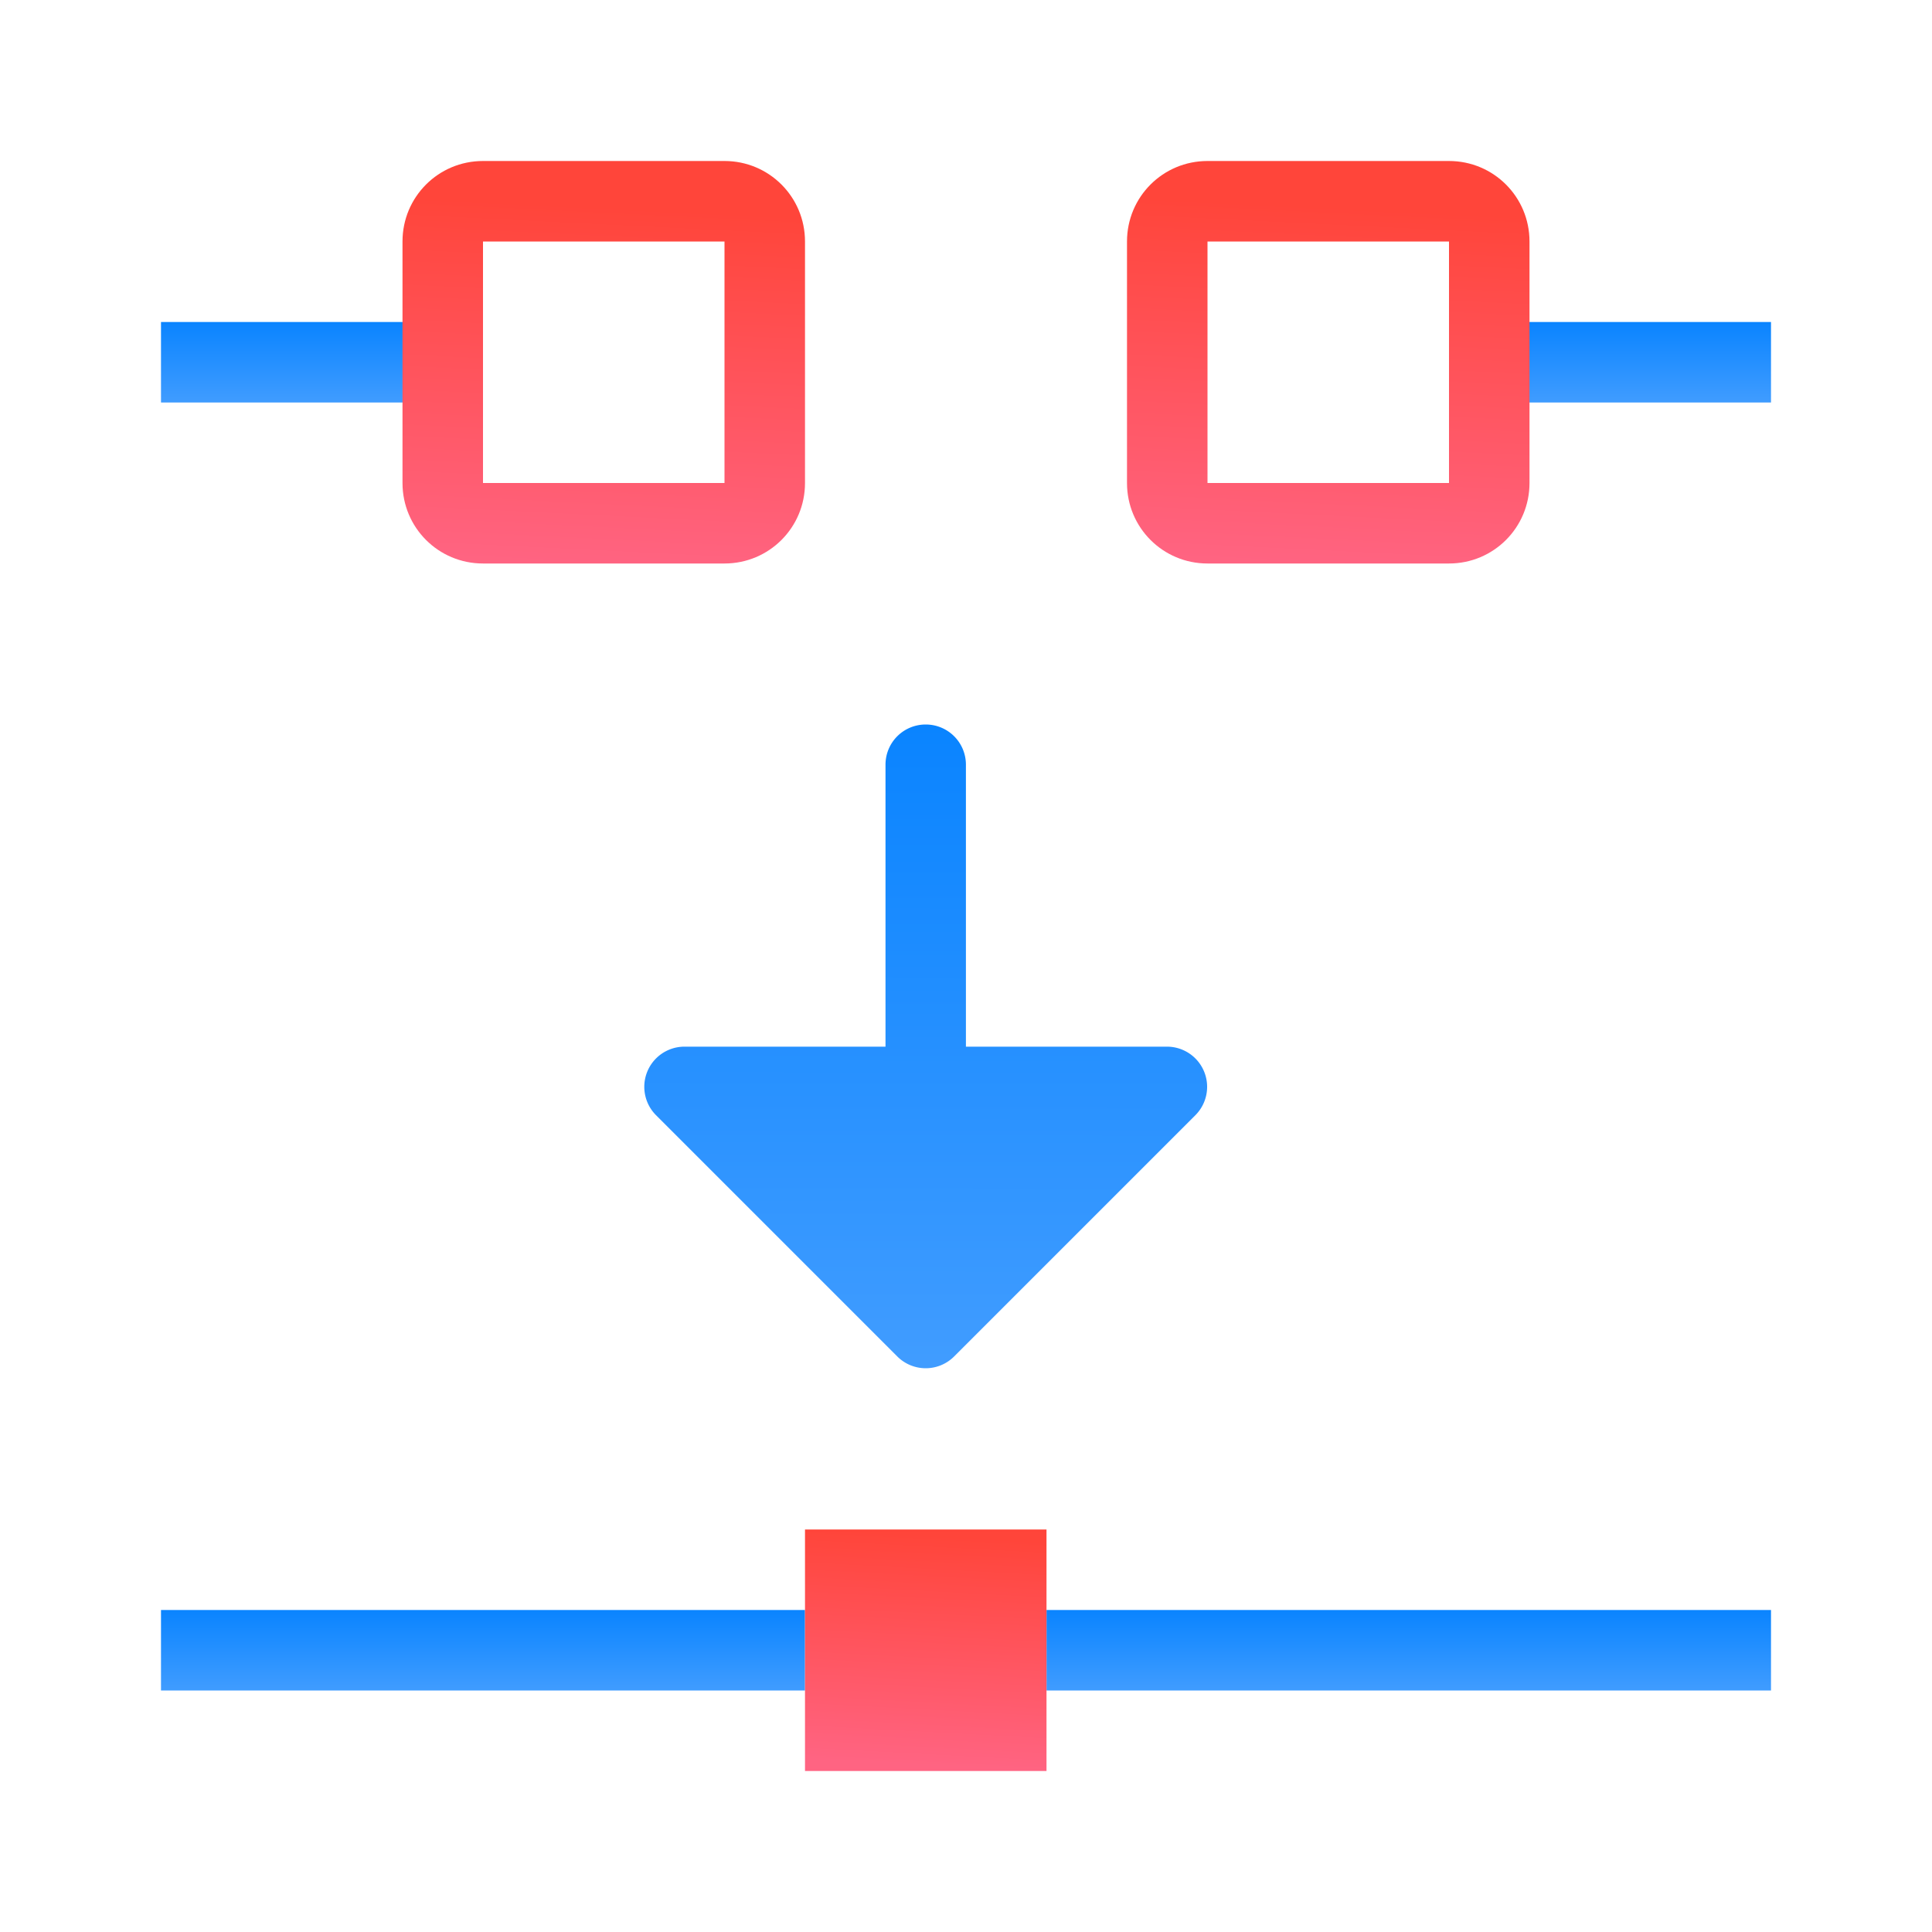
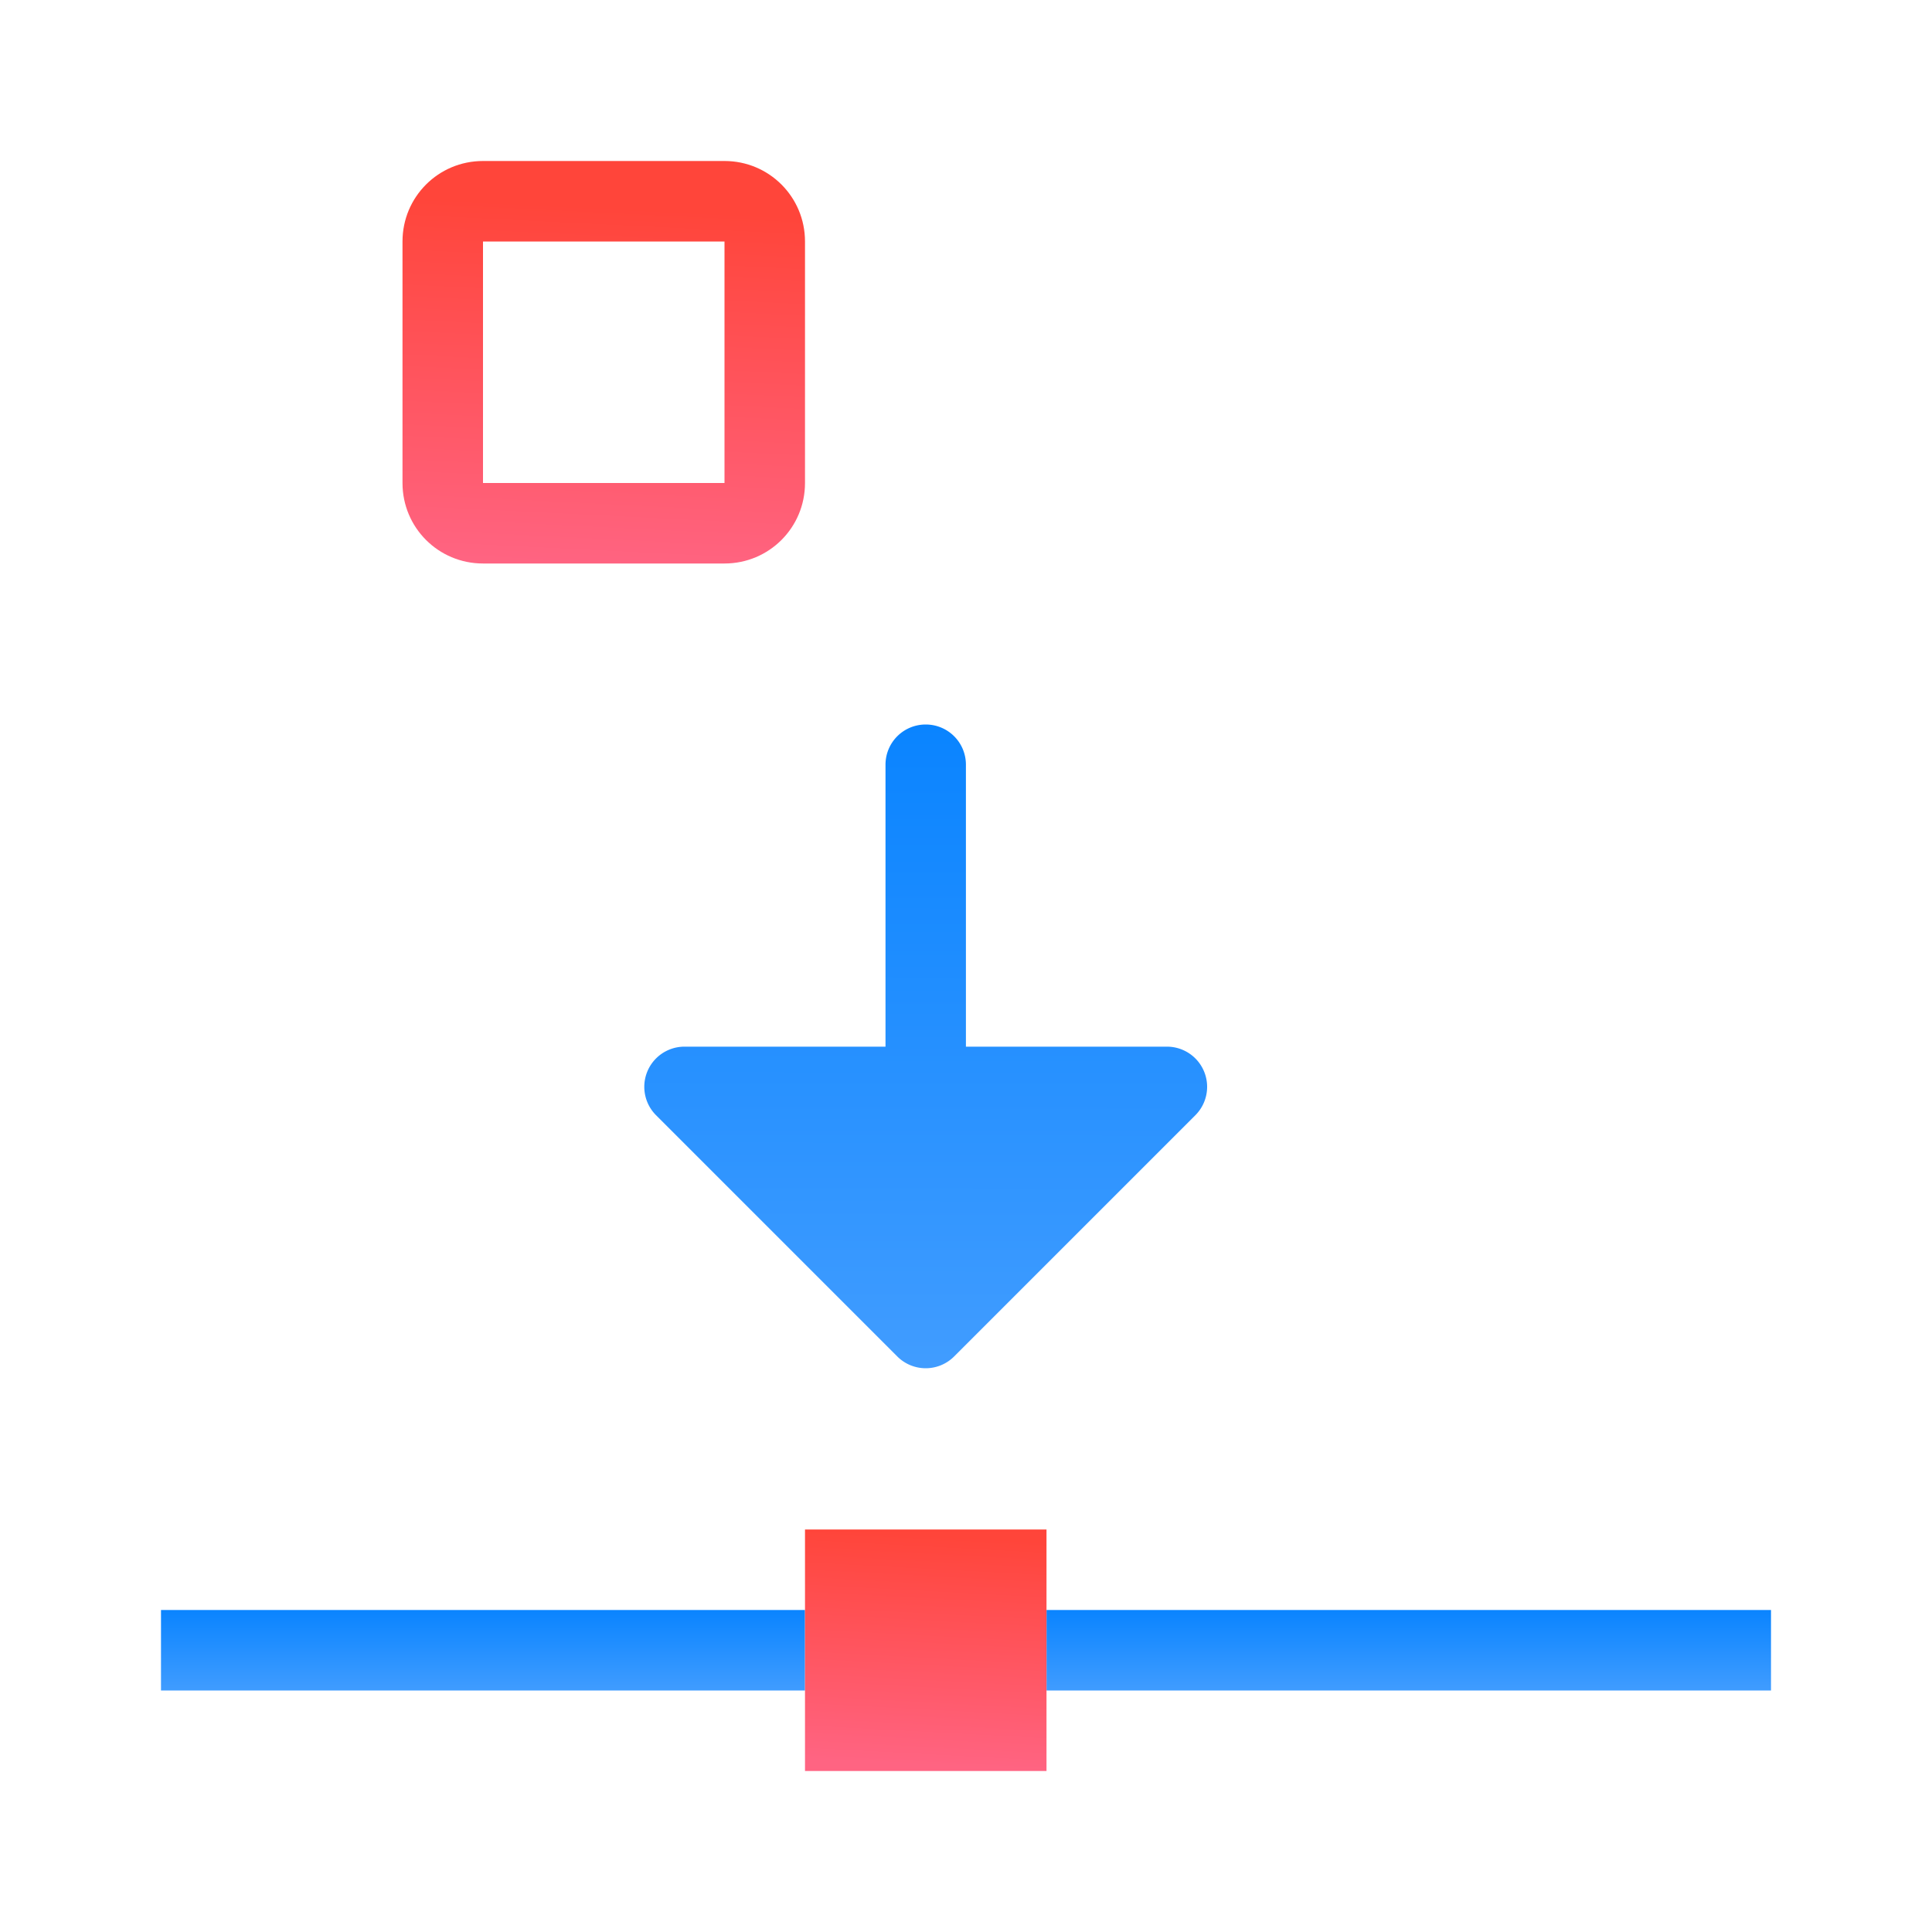
<svg xmlns="http://www.w3.org/2000/svg" xmlns:xlink="http://www.w3.org/1999/xlink" viewBox="0 0 24 24">
  <linearGradient id="a" gradientTransform="translate(-4)" gradientUnits="userSpaceOnUse" x1="11.237" x2="11.458" xlink:href="#c" y1="7.042" y2="2.568" />
  <linearGradient id="b" gradientUnits="userSpaceOnUse" x1="-19.898" x2="-19.579" y1="17.182" y2="1.996">
    <stop offset="0" stop-color="#409cff" />
    <stop offset="1" stop-color="#0a84ff" />
  </linearGradient>
  <linearGradient id="c" gradientTransform="matrix(.265 0 0 .265 101.6 307.583)" gradientUnits="userSpaceOnUse" x1="18.5" x2="18.5" y1="23" y2="14.5">
    <stop offset="0" stop-color="#ff6482" />
    <stop offset="1" stop-color="#ff453a" />
  </linearGradient>
  <linearGradient id="d" gradientTransform="translate(-5)" gradientUnits="userSpaceOnUse" x1="16.424" x2="16.576" xlink:href="#c" y1="21.924" y2="19.076" />
  <linearGradient id="e" gradientTransform="translate(5)" gradientUnits="userSpaceOnUse" x1="11.237" x2="11.458" xlink:href="#c" y1="7.042" y2="2.568" />
  <linearGradient id="f" gradientUnits="userSpaceOnUse" x1="13" x2="13" xlink:href="#b" y1="21" y2="20" />
  <linearGradient id="g" gradientUnits="userSpaceOnUse" x1="6" x2="6" xlink:href="#b" y1="21" y2="20" />
  <linearGradient id="h" gradientUnits="userSpaceOnUse" x1="18" x2="18" xlink:href="#b" y1="21" y2="20" />
  <linearGradient id="i" gradientUnits="userSpaceOnUse" x1="11.517" x2="11.527" xlink:href="#b" y1="16.887" y2="9.03" />
  <g fill="#f2f2f7" transform="translate(0 -16)">
-     <path d="m18 20h4v1h-4z" fill="url(#h)" />
-     <path d="m2 20h4v1h-4z" fill="url(#g)" />
-   </g>
+     </g>
  <path d="m2 20v1h8v-1zm11 0v1h9v-1z" fill="url(#f)" />
-   <path d="m15 2c-.554 0-1 .446-1 1v3c0 .554.446 1 1 1h3c.554 0 1-.446 1-1v-3c0-.554-.446-1-1-1zm0 1h3v3h-3z" fill="url(#e)" />
  <path d="m11.5 9c-.277 0-.5.223-.5.5v3.502h-2.5a.499.499 0 0 0 -.352.85l3 3a.499.499 0 0 0 .703 0l3-3a.499.499 0 0 0 -.352-.85h-2.5v-3.502c0-.277-.223-.5-.5-.5z" fill="url(#i)" transform="scale(1 1)" />
  <path d="m10 19h3v3h-3z" fill="url(#d)" />
  <path d="m6 2c-.554 0-1 .446-1 1v3c0 .554.446 1 1 1h3c.554 0 1-.446 1-1v-3c0-.554-.446-1-1-1zm0 1h3v3h-3z" fill="url(#a)" />
</svg>